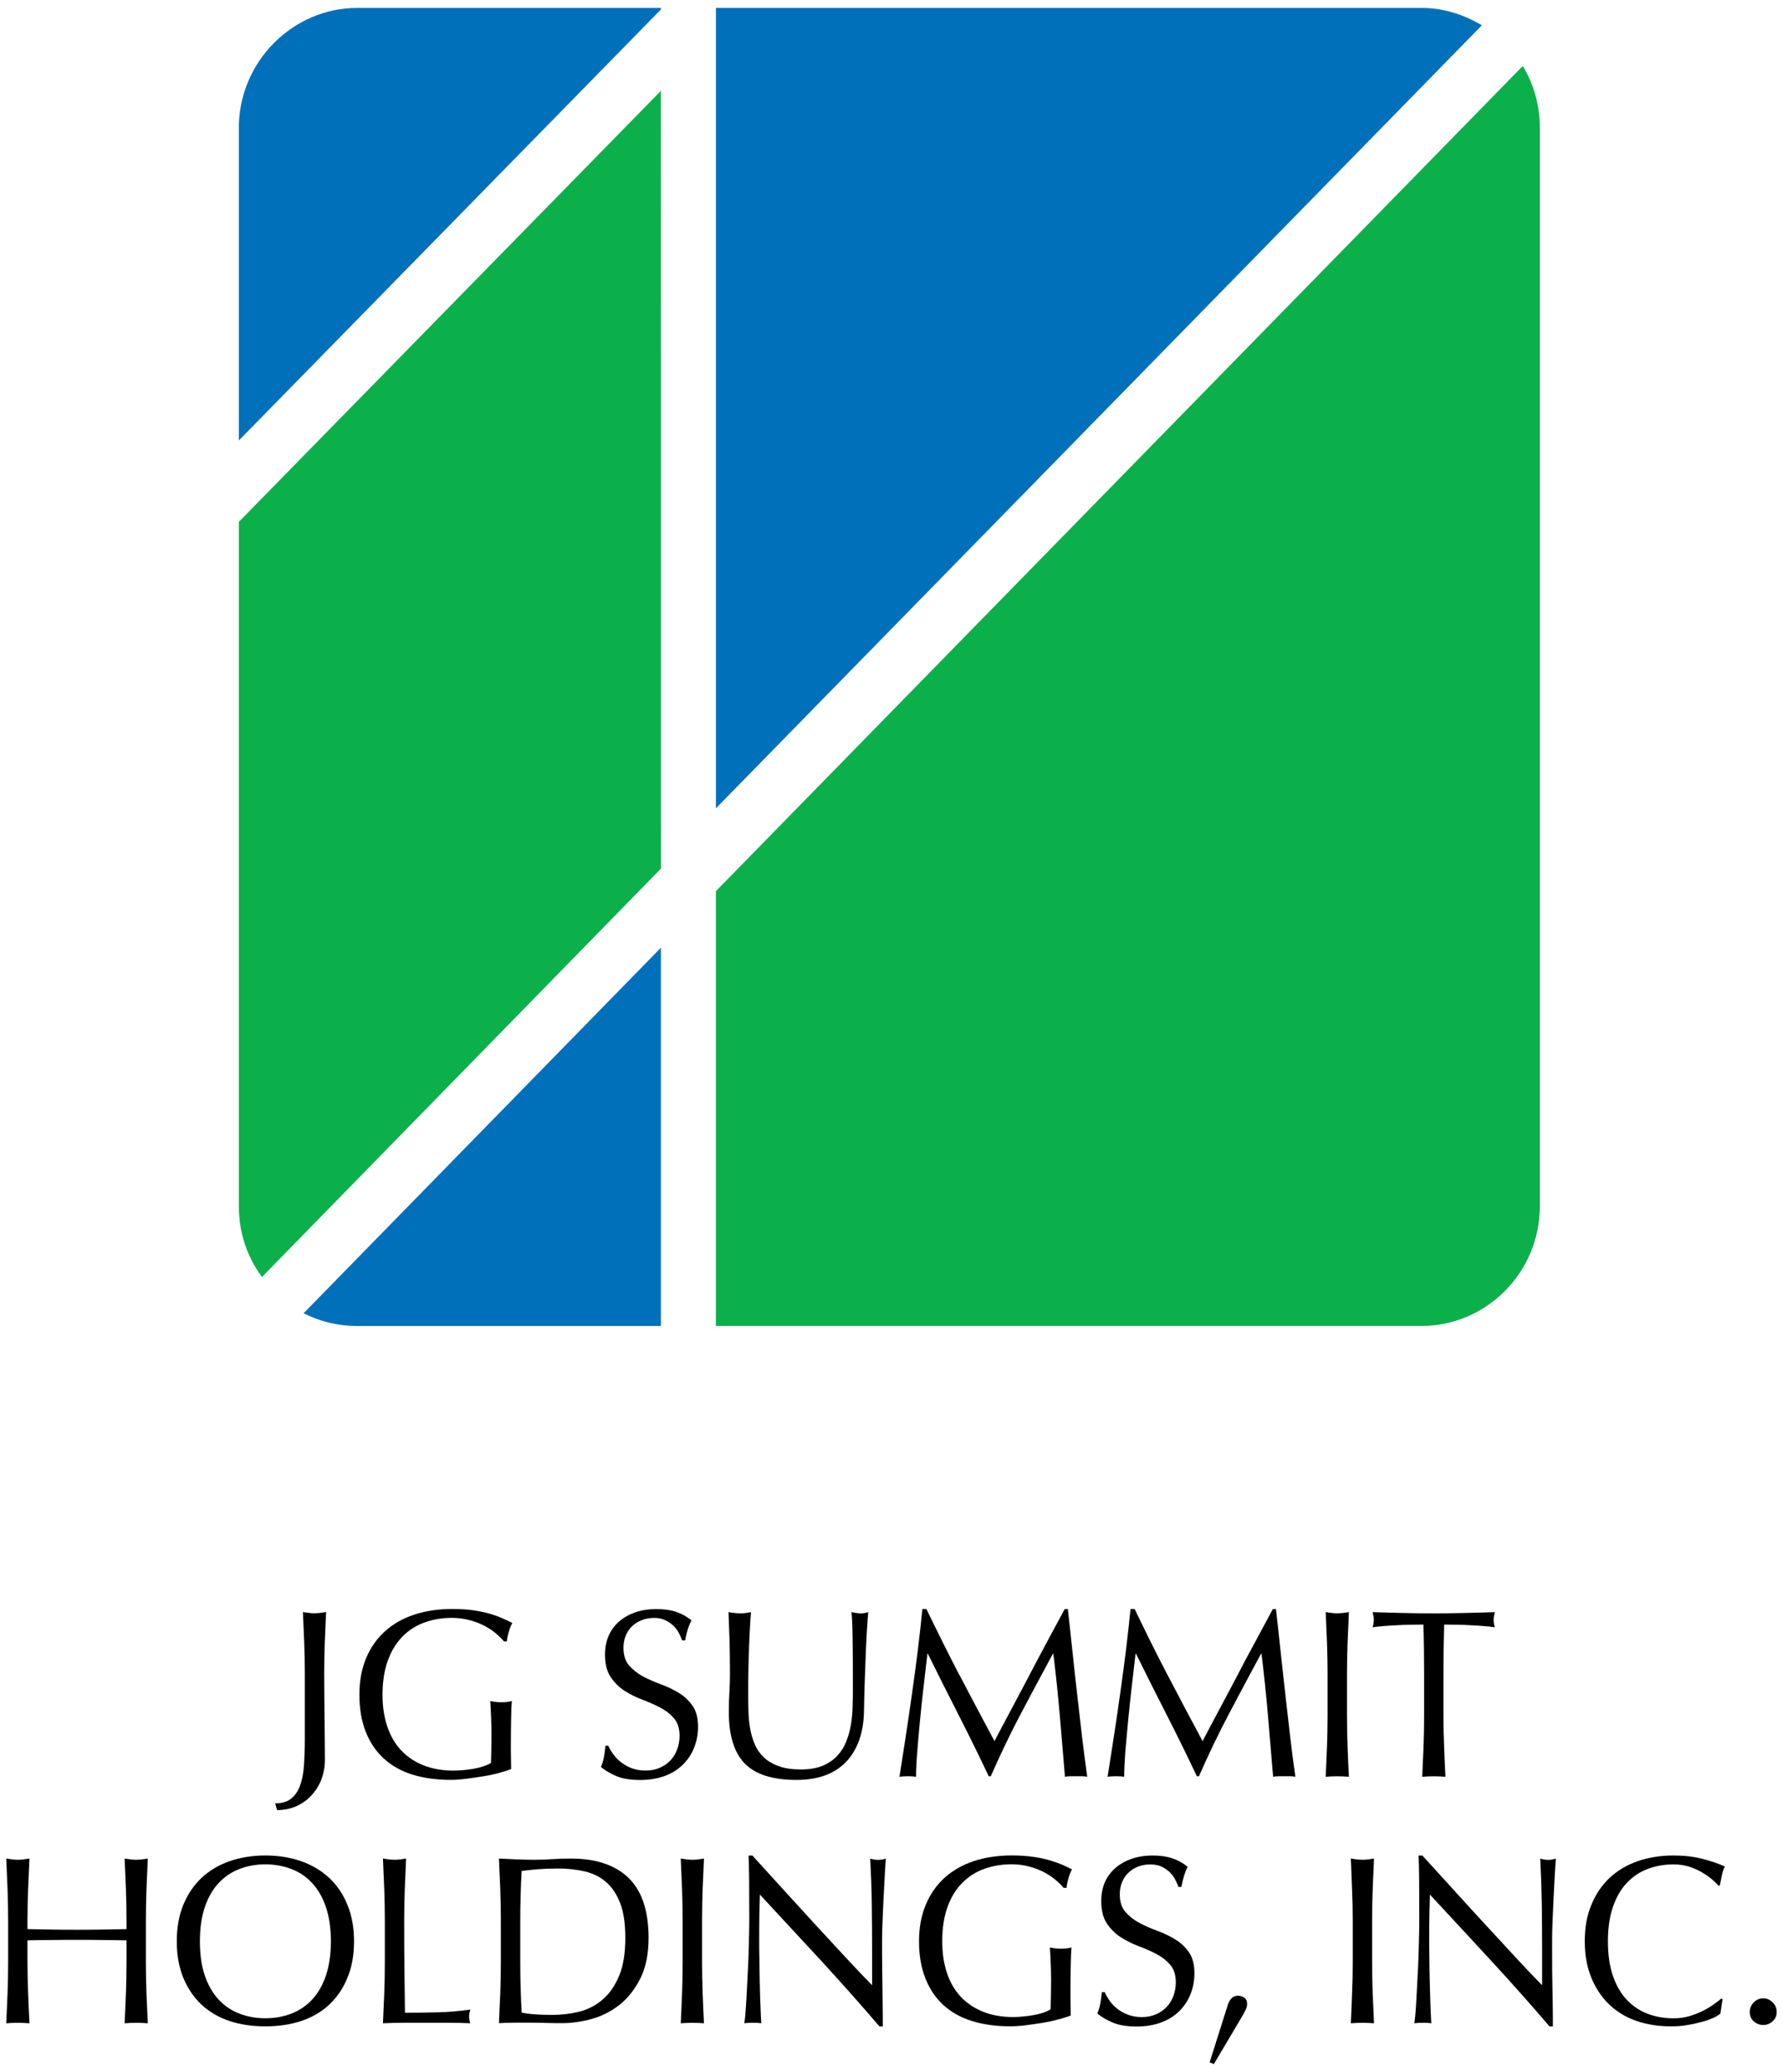
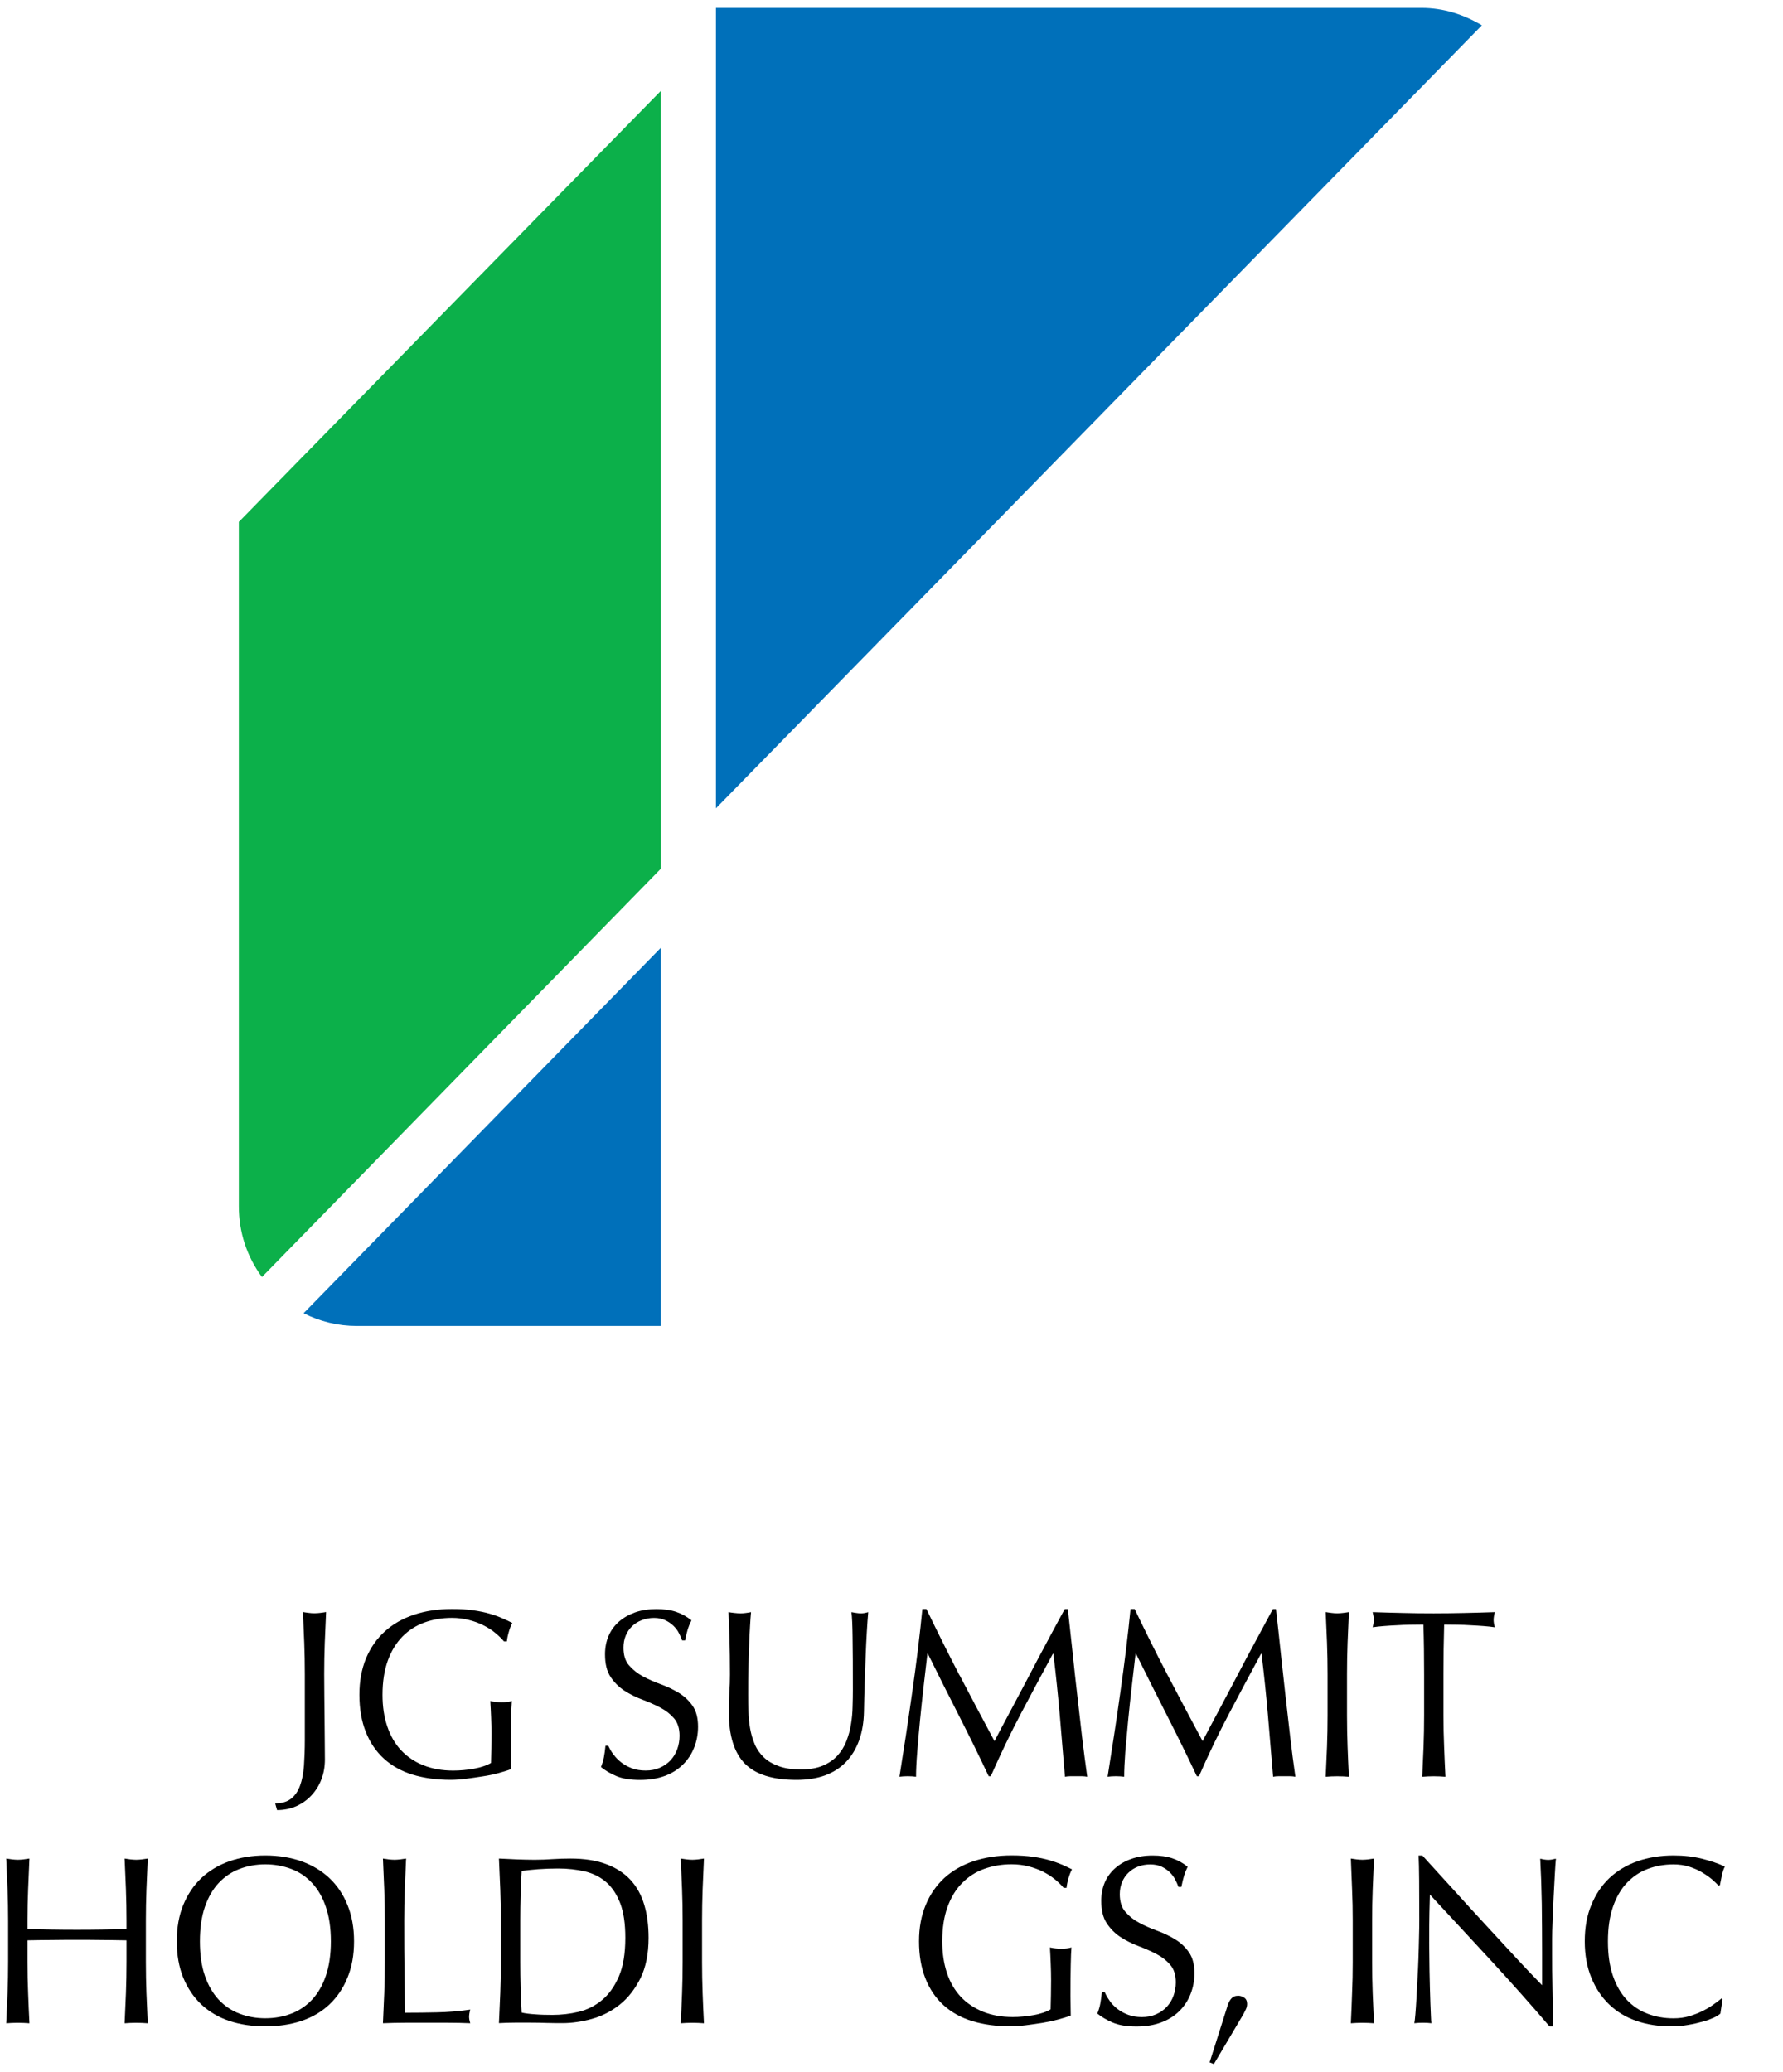
<svg xmlns="http://www.w3.org/2000/svg" xmlns:xlink="http://www.w3.org/1999/xlink" height="340.877" viewBox="0 0 37.64 43.666" width="293.361">
  <symbol id="a" overflow="visible" />
  <symbol id="b" overflow="visible" />
  <g transform="translate(395.961 292.548)">
-     <path d="m-390.919-289.886v6.601l8.91-9.098v-.033h-6.412c-1.367 0-2.498 1.145-2.498 2.53" fill="#0070ba" />
    <path d="m-380.847-292.416v16.895l16.169-16.528c-.376-.223-.802-.367-1.272-.367zm0 0" fill="#0070ba" />
-     <path d="m-363.815-291.19-17.033 17.418v9.178h14.897c1.367 0 2.497-1.129 2.497-2.529v-22.764c0-.462-.127-.923-.361-1.304" fill="#0cb04a" />
    <path d="m-382.009-272.578-7.543 7.716c.345.174.722.269 1.131.269h6.412zm0 0" fill="#0070ba" />
    <path d="m-382.009-290.666-8.91 9.099v14.445c0 .557.172 1.065.488 1.495l8.423-8.621zm0 0" fill="#0cb04a" />
    <path d="m-389.817-254.614c.084-.066.147-.158.19-.276.044-.119.07-.259.083-.42.011-.163.018-.343.018-.542v-1.392c0-.222-.004-.441-.012-.655-.008-.215-.018-.433-.028-.656.043.007.084.014.124.018.04.006.081.008.12.008.04 0 .081-.003.121-.008.039-.004.081-.011.124-.018-.01.223-.019.441-.028.656-.008.214-.012.433-.012.655 0 .152.001.309.003.471.001.161.003.321.005.478.001.156.003.307.004.452.001.146.003.278.003.4 0 .153-.025.292-.073.418-.048.127-.117.238-.207.336-.09.099-.197.175-.322.232-.125.055-.26.083-.408.083l-.04-.142c.141 0 .252-.033.335-.098" />
    <path d="m-385.51-258.118c-.074-.061-.158-.113-.249-.158-.092-.047-.193-.084-.306-.112-.112-.029-.23-.044-.357-.044-.207 0-.398.033-.577.097-.178.065-.333.163-.464.296-.132.134-.236.302-.31.506-.074.204-.113.446-.113.726 0 .247.033.469.101.668.066.198.164.367.292.503.128.136.285.243.47.316.185.074.394.112.627.112.07 0 .143-.003.22-.01.077-.007.15-.017.222-.03.072-.014.139-.03.2-.051.062-.021.114-.043.158-.07.003-.102.006-.203.007-.305.001-.101.003-.204.003-.307 0-.119-.003-.237-.008-.356-.004-.117-.011-.23-.017-.339.083.018.163.026.24.026.036 0 .073-.001.11-.006.036-.003.07-.01.105-.021-.007.079-.012.2-.015.368-.003.167-.006.387-.006.66 0 .068.001.135.003.205.001.069.003.136.003.204-.07.028-.157.055-.263.084-.105.029-.216.052-.335.07-.119.019-.236.036-.354.051s-.226.023-.322.023c-.296 0-.564-.037-.802-.109-.238-.073-.441-.186-.608-.338-.167-.152-.295-.34-.384-.566-.09-.226-.135-.488-.135-.784 0-.287.047-.542.139-.766.094-.225.226-.415.396-.569.17-.156.376-.273.617-.354.241-.081.508-.121.802-.121.17 0 .321.008.452.028.132.019.248.043.35.073.102.03.192.063.267.097.077.033.145.066.205.097-.026.047-.051.107-.072.182-.022.074-.037.143-.043.207h-.061c-.05-.061-.113-.121-.187-.182" />
    <path d="m-383.011-255.551c.044.063.099.12.164.17.065.051.141.092.227.125.087.032.183.047.291.047.109 0 .208-.019.296-.058s.164-.091.226-.157c.061-.065.109-.143.142-.233.033-.09.05-.185.05-.285 0-.154-.039-.278-.117-.369-.079-.091-.175-.167-.292-.227-.117-.062-.243-.117-.378-.168-.135-.05-.26-.113-.378-.189-.117-.076-.214-.174-.292-.291-.079-.119-.117-.277-.117-.475 0-.142.025-.271.074-.387.05-.117.123-.218.218-.302.095-.084.209-.149.342-.197.134-.047.284-.07.451-.07.16 0 .298.019.415.058.116.039.225.099.325.179-.03.058-.055.119-.076.182-.019.065-.04.146-.059.243h-.061c-.017-.047-.039-.098-.068-.153-.028-.057-.066-.107-.114-.154-.048-.047-.106-.087-.172-.119-.068-.033-.147-.05-.24-.05-.094 0-.179.017-.258.047-.079.03-.147.073-.205.128-.058.055-.103.123-.135.2-.032.077-.047.163-.047.254 0 .158.039.284.117.373.079.091.175.168.292.232.117.062.243.117.378.167.135.048.26.109.378.179.116.072.214.161.292.273.079.112.117.26.117.445 0 .156-.028.303-.083.441-.054.138-.135.259-.24.361-.105.103-.233.183-.384.238-.152.055-.324.083-.517.083-.207 0-.375-.028-.503-.083-.128-.055-.236-.119-.322-.19.03-.077.051-.147.062-.209.012-.062.023-.143.033-.241h.059c.028.061.063.123.109.185" />
    <path d="m-377.962-258.016c-.003-.26-.011-.44-.025-.537.037.007.072.014.106.018.033.006.066.008.099.008.044 0 .094-.008.15-.026-.01.119-.021.259-.03.423-.01.164-.018.339-.025.526-.007.187-.014.379-.021.576-.006.198-.011.389-.014.575-.004.226-.039.429-.103.608-.065.178-.157.331-.277.455-.12.125-.267.219-.442.284-.175.063-.376.095-.602.095-.5 0-.863-.114-1.09-.343-.226-.23-.339-.593-.339-1.089 0-.158.004-.299.012-.422.008-.124.012-.249.012-.376 0-.284-.004-.536-.01-.755-.007-.219-.014-.404-.021-.557.04.007.083.014.13.018.047.006.09.008.131.008.036 0 .072-.003.106-.008.036-.004.072-.011.109-.018-.007.074-.014.172-.021.291-.007.12-.014.256-.019.408-.008.152-.012.316-.015.491-.004.176-.005.358-.005.547 0 .114.001.233.005.356.003.124.015.244.035.36.021.117.052.229.098.335.044.106.109.198.192.278.084.079.189.141.316.186.127.047.282.069.47.069.183 0 .338-.028.462-.081.125-.054.227-.124.307-.212.08-.088.143-.189.187-.303.045-.116.079-.234.098-.36.021-.124.032-.249.034-.375.004-.124.006-.24.006-.343 0-.48-.001-.849-.006-1.108" />
    <path d="m-375.704-257.222c.236.452.481.915.737 1.392.033-.065.083-.157.145-.276.063-.12.138-.258.22-.413.083-.154.172-.322.267-.503.095-.181.192-.364.289-.55.099-.185.197-.367.292-.546.097-.179.187-.346.27-.5h.066c.036.324.07.637.102.938.032.302.063.598.098.89.033.291.066.58.099.865.035.285.07.566.11.847-.04-.007-.08-.011-.117-.011h-.236c-.039 0-.077.004-.117.011-.037-.449-.073-.883-.11-1.306-.037-.42-.081-.852-.135-1.29h-.01c-.23.426-.456.847-.678 1.268-.222.42-.431.859-.633 1.317h-.044c-.2-.424-.409-.85-.627-1.277-.218-.426-.438-.863-.657-1.308h-.01c-.023.209-.05.435-.079.681-.028.244-.054.486-.077.723-.023.238-.043.462-.059.672-.017.211-.025.384-.025.52-.054-.007-.112-.011-.175-.011-.063 0-.123.004-.175.011.043-.274.088-.562.135-.865.045-.303.091-.609.134-.916.044-.307.084-.609.121-.908.036-.298.068-.583.094-.852h.085c.23.478.463.944.697 1.396" />
    <path d="m-371.311-257.222c.236.452.481.915.737 1.392.033-.065.081-.157.145-.276.063-.12.136-.258.22-.413.083-.154.172-.322.267-.503.095-.181.192-.364.289-.55.099-.185.196-.367.294-.546.097-.179.186-.346.269-.5h.065c.037.324.072.637.103.938.032.302.065.598.098.89.033.291.066.58.099.865s.07.566.11.847c-.04-.007-.08-.011-.117-.011h-.236c-.039 0-.077.004-.117.011-.037-.449-.073-.883-.11-1.306-.036-.42-.081-.852-.135-1.29h-.01c-.23.426-.456.847-.677 1.268-.222.42-.433.859-.633 1.317h-.045c-.2-.424-.409-.85-.627-1.277-.218-.426-.437-.863-.657-1.308h-.01c-.023.209-.05.435-.079.681-.028.244-.054.486-.077.723-.023.238-.043.462-.061.672-.015.211-.023.384-.023.52-.054-.007-.113-.011-.175-.011-.063 0-.123.004-.175.011.043-.274.088-.562.135-.865.047-.303.091-.609.134-.916.044-.307.084-.609.121-.908.036-.298.068-.583.094-.852h.087c.229.478.46.944.696 1.396" />
    <path d="m-367.947-257.898c-.008-.215-.018-.433-.028-.656.044.007.085.014.125.018.04.006.08.008.12.008.04 0 .08-.003.12-.008.04-.004.081-.011.125-.018-.011.223-.019.441-.028.656-.008.214-.012.433-.012.655v.871c0 .223.004.442.012.657.008.216.017.429.028.638-.077-.007-.158-.011-.245-.011-.087 0-.168.004-.245.011.01-.209.019-.422.028-.638.008-.215.012-.434.012-.657v-.871c0-.222-.004-.441-.012-.655" />
    <path d="m-365.916-258.29c-.087 0-.178.001-.271.003-.095.001-.19.005-.285.011-.095.004-.187.01-.274.017-.088.007-.168.015-.238.026.017-.061.025-.116.025-.163 0-.037-.008-.088-.025-.157.22.007.435.014.645.018.209.006.424.008.645.008.219 0 .435-.003.645-.008.209-.004.424-.011.645-.018-.018.069-.026.121-.026.163 0 .044.008.097.026.157-.07-.011-.15-.019-.238-.026-.088-.007-.179-.012-.274-.017-.095-.006-.19-.01-.285-.011-.095-.001-.186-.003-.273-.003-.01.349-.015.697-.015 1.047v.871c0 .223.005.442.014.657.008.216.017.429.028.638-.077-.007-.158-.011-.245-.011-.087 0-.168.004-.245.011.01-.209.019-.422.028-.638.008-.215.012-.434.012-.657v-.871c0-.35-.004-.699-.015-1.047" />
    <path d="m-393.302-252.696c-.01-.214-.018-.431-.028-.655.043.007.084.012.124.018.04.004.08.008.12.008.04 0 .08-.004.12-.008.04-.006.081-.011.125-.018-.01.223-.019.441-.028.655-.008.215-.012.433-.012.656v.87c0 .223.004.442.012.659.008.215.018.427.028.637-.077-.006-.158-.01-.245-.01-.085 0-.168.004-.244.01.01-.209.018-.422.028-.637.008-.216.012-.435.012-.659v-.455c-.181-.004-.354-.005-.522-.007-.168-.003-.343-.003-.524-.003-.179 0-.354 0-.521.003-.17.001-.343.003-.524.007v.455c0 .223.005.442.014.659.008.215.017.427.028.637-.077-.006-.158-.01-.245-.01-.087 0-.168.004-.245.01.01-.209.019-.422.028-.637.008-.216.012-.435.012-.659v-.87c0-.223-.004-.441-.012-.656-.008-.214-.018-.431-.028-.655.044.007.085.012.125.018.04.004.08.008.12.008.04 0 .08-.004.12-.008.04-.006.081-.011.125-.018-.011.223-.019.441-.028.655-.008.215-.014.433-.014.656v.178c.181.003.354.006.524.01.167.003.342.004.521.004.181 0 .356-.001.524-.004.168-.004.342-.007.522-.01v-.178c0-.223-.004-.441-.012-.656" />
    <path d="m-392.093-252.37c.092-.225.22-.415.384-.571.165-.154.362-.273.593-.354.23-.08.482-.121.755-.121.277 0 .529.041.759.121.23.081.427.2.593.354.165.156.294.346.384.571.092.223.138.48.138.766s-.045.542-.138.766c-.091.225-.219.413-.384.569-.165.154-.362.27-.593.347-.23.076-.482.113-.759.113-.273 0-.525-.037-.755-.113-.23-.077-.427-.193-.593-.347-.164-.156-.292-.345-.384-.569-.091-.225-.136-.48-.136-.766s.045-.543.136-.766m3.011.04c-.069-.204-.167-.373-.292-.506-.124-.134-.271-.233-.44-.296-.168-.063-.351-.097-.547-.097-.193 0-.373.033-.543.097-.168.063-.314.163-.44.296-.124.132-.222.302-.292.506-.07.204-.105.446-.105.726s.034.522.105.726c.07.204.168.372.292.506.125.132.271.232.44.295.17.065.35.097.543.097.196 0 .379-.032.547-.097.168-.063.316-.163.44-.295.125-.134.223-.302.292-.506.07-.204.106-.446.106-.726s-.036-.522-.106-.726" />
    <path d="m-387.849-252.696c-.01-.214-.018-.431-.028-.655.043.007.084.012.124.018.04.004.08.008.12.008.04 0 .08-.004.12-.008.04-.006.083-.011.125-.018-.01.223-.019.441-.028.655-.008.215-.012.433-.012.656 0 .426.001.794.006 1.105.003.311.006.591.01.838.236 0 .463-.003.679-.008.216-.004.449-.023.7-.058-.017.061-.025.112-.025.152 0 .037.008.083.025.136-.153-.006-.307-.01-.46-.01h-.922c-.149 0-.302.004-.462.01.01-.209.018-.422.028-.637.008-.216.012-.435.012-.659v-.87c0-.223-.004-.441-.012-.656" />
    <path d="m-385.4-252.696c-.008-.214-.018-.431-.028-.655.127.007.252.012.378.018.124.004.249.008.376.008.127 0 .254-.005.378-.014.125-.008.251-.012.378-.012.294 0 .544.039.752.117.208.077.379.187.513.331.132.143.23.318.292.526.062.207.092.441.092.7 0 .338-.058.622-.172.853-.116.23-.262.418-.44.559-.179.141-.375.241-.59.3-.215.059-.422.088-.617.088-.113 0-.225-.001-.335-.004-.11-.004-.222-.006-.335-.006h-.335c-.11 0-.222.004-.335.01.01-.209.019-.422.028-.637.008-.216.012-.435.012-.659v-.87c0-.223-.004-.441-.012-.656m.452 2.599c.07.017.165.029.285.037.12.01.243.012.369.012.183 0 .367-.021.55-.065.183-.044.347-.127.492-.248.146-.121.265-.288.356-.499.091-.211.136-.482.136-.817 0-.292-.035-.535-.106-.723-.072-.189-.171-.338-.295-.448-.125-.109-.274-.185-.448-.227-.174-.041-.364-.063-.569-.063-.15 0-.291.006-.42.015-.131.011-.247.022-.35.036-.01.161-.018.332-.022.508-.005.176-.008.357-.008.539v.87c0 .365.01.722.03 1.073" />
    <path d="m-381.562-252.696c-.008-.214-.017-.431-.028-.655.044.007.085.012.125.018.04.004.08.008.12.008.04 0 .08-.004.12-.008.04-.006.081-.011.125-.018-.011.223-.019.441-.028.655-.008.215-.012.433-.012.656v.87c0 .223.004.442.012.659.008.215.017.427.028.637-.077-.006-.158-.01-.245-.01-.087 0-.168.004-.245.01.011-.209.019-.422.028-.637.008-.216.012-.435.012-.659v-.87c0-.223-.004-.441-.012-.656" />
-     <path d="m-378.62-251.188c-.434-.47-.867-.937-1.299-1.403-.004.094-.007.22-.011.379-.003.158-.004.375-.004.648 0 .072 0 .158.003.263.001.105.003.215.004.329.003.114.004.23.008.349.003.119.005.227.01.328.003.102.007.19.01.266.004.076.007.128.011.154-.054-.007-.113-.01-.175-.01-.068 0-.13.003-.186.01.007-.033.015-.095.023-.187.008-.091.015-.2.022-.325.007-.127.014-.265.022-.413.008-.147.015-.296.021-.444.004-.149.008-.294.012-.435.003-.142.006-.269.006-.38 0-.324-.001-.602-.003-.835-.003-.232-.007-.405-.012-.521h.08c.203.223.42.462.652.717s.462.506.689.754c.229.248.446.482.65.703.205.222.384.409.537.564v-.688c0-.354-.003-.699-.007-1.035-.005-.335-.017-.65-.033-.948.066.017.123.025.17.025.04 0 .094-.008.16-.025-.007.074-.014.186-.022.333-.008.149-.017.307-.025.475-.008.17-.017.335-.022.496-.007.163-.011.292-.011.39v.303c0 .114.001.234.003.36.001.124.004.251.005.376.001.127.003.245.004.354.001.11.003.205.003.287v.167h-.07c-.383-.449-.791-.908-1.224-1.379" />
    <path d="m-373.695-252.915c-.074-.061-.158-.114-.249-.16-.092-.045-.193-.083-.306-.112-.11-.028-.23-.043-.357-.043-.207 0-.398.033-.577.097-.178.063-.332.163-.464.296-.132.132-.236.302-.31.506-.074.204-.112.446-.112.726 0 .245.033.469.099.667.066.2.164.367.292.504.128.136.285.241.47.316.185.074.394.112.627.112.07 0 .143-.003.22-.011.076-.006.15-.017.222-.03.072-.012.138-.03.2-.05.062-.021.114-.044.158-.072.003-.101.006-.201.007-.303.001-.101.003-.204.003-.309 0-.119-.003-.236-.008-.354-.004-.119-.01-.232-.017-.339.083.017.163.026.24.026.036 0 .073-.003.11-.006.036-.004.072-.01.105-.021-.007.077-.012.2-.015.367-.004.167-.006.387-.006.661 0 .066.001.135.003.204.001.069.003.138.003.205-.07.028-.157.055-.263.083-.105.029-.216.052-.333.072-.12.019-.237.036-.356.051s-.226.022-.322.022c-.296 0-.564-.036-.802-.109-.238-.072-.441-.185-.608-.336s-.295-.34-.384-.566c-.09-.226-.135-.488-.135-.784 0-.287.047-.543.141-.766.092-.225.225-.415.394-.571.17-.154.376-.273.617-.354.243-.08.508-.121.802-.121.171 0 .321.01.452.029.132.018.248.043.35.073.102.03.192.062.269.095.076.035.145.066.204.097-.026.048-.051.107-.072.182-.022.074-.037.145-.043.208h-.061c-.05-.061-.113-.121-.187-.182" />
    <path d="m-372.535-250.347c.044.062.099.119.164.17.065.051.141.092.227.124.087.032.183.048.289.048.11 0 .209-.019.298-.058.09-.039.164-.092.226-.157.061-.066.109-.143.142-.233.033-.09.05-.185.05-.285 0-.156-.039-.278-.117-.369-.079-.092-.175-.168-.292-.229-.117-.061-.243-.116-.378-.167-.135-.051-.26-.113-.378-.189-.117-.077-.214-.174-.292-.292-.079-.117-.117-.277-.117-.475 0-.142.025-.27.074-.387.05-.116.123-.216.218-.3.095-.084.208-.15.342-.197.134-.048.284-.072.451-.072.16 0 .298.019.415.059.116.039.225.098.324.179-.029.057-.054.119-.074.182-.019.063-.04.145-.059.243h-.061c-.017-.047-.039-.098-.068-.154-.028-.055-.066-.106-.114-.154-.048-.047-.106-.087-.172-.119-.068-.032-.147-.048-.241-.048-.092 0-.179.015-.256.045-.079.03-.147.073-.205.13-.058.055-.103.121-.135.2-.032.077-.048.161-.048.252 0 .16.04.284.119.375.079.091.175.168.292.23.117.062.243.119.378.167.135.05.26.109.378.181.116.07.214.161.292.273.079.112.117.259.117.445 0 .156-.028.302-.083.441-.055.138-.135.258-.24.361-.105.103-.233.182-.384.237-.152.057-.324.084-.518.084-.205 0-.373-.028-.502-.084-.128-.055-.236-.119-.322-.189.03-.077.051-.147.062-.211.012-.062.023-.142.033-.24h.061c.026.061.062.123.107.185" />
    <path d="m-369.969-250.393c.033-.043.084-.063.15-.063.04 0 .081.014.123.04.041.028.062.072.062.132 0 .04-.008.077-.025.112-.017.033-.033.068-.05.101l-.626 1.057-.09-.035.384-1.214c.014-.044.037-.087.07-.13" />
    <path d="m-367.418-252.696c-.007-.214-.017-.431-.026-.655.043.007.084.012.124.018.04.004.08.008.12.008.04 0 .08-.004.12-.008.041-.006.083-.011.125-.018-.01.223-.019.441-.028.655-.008.215-.012.433-.012.656v.87c0 .223.004.442.012.659.008.215.018.427.028.637-.077-.006-.158-.01-.245-.01-.087 0-.168.004-.244.01.01-.209.019-.422.026-.637.01-.216.014-.435.014-.659v-.87c0-.223-.004-.441-.014-.656" />
    <path d="m-364.476-251.188c-.433-.47-.867-.937-1.299-1.403-.003.094-.007.22-.01.379-.004.158-.005.375-.005.648 0 .072.001.158.003.263.001.105.003.215.004.329.003.114.006.23.008.349.004.119.007.227.01.328.004.102.007.19.011.266.003.076.006.128.01.154-.054-.007-.112-.01-.175-.01-.068 0-.128.003-.185.01.007-.033.014-.095.022-.187.008-.091.015-.2.022-.325.007-.127.015-.265.022-.413.01-.147.015-.296.021-.444.006-.149.008-.294.012-.435.004-.142.006-.269.006-.38 0-.324-.001-.602-.003-.835-.001-.232-.007-.405-.012-.521h.08c.203.223.42.462.653.717.23.255.46.506.689.754.229.248.444.482.649.703.205.222.384.409.537.564v-.688c0-.354-.003-.699-.007-1.035-.006-.335-.017-.65-.033-.948.068.017.124.025.17.025.041 0 .094-.008.161-.025-.007.074-.015.186-.023.333-.008.149-.017.307-.025.475-.008.17-.015.335-.022.496-.007.163-.01.292-.01.39v.303c0 .114 0 .234.001.36.003.124.004.251.006.376.001.127.003.245.006.354.001.11.003.205.003.287v.167h-.07c-.383-.449-.792-.908-1.225-1.379" />
    <path d="m-359.785-249.993c-.065.032-.143.061-.234.085-.092.026-.194.05-.309.069-.113.021-.23.03-.354.03-.263 0-.507-.037-.73-.114-.222-.076-.415-.192-.576-.346-.163-.156-.288-.345-.38-.569-.092-.225-.138-.48-.138-.766 0-.288.045-.543.138-.766.092-.225.219-.415.384-.571.165-.154.362-.273.593-.354.23-.08.484-.121.759-.121.22 0 .42.023.602.069.182.045.343.101.482.164-.026.047-.048.112-.065.193-.017.08-.03.149-.04.201l-.03.011c-.033-.041-.08-.085-.139-.136-.061-.051-.13-.099-.211-.147-.08-.047-.169-.087-.269-.119-.101-.032-.211-.048-.331-.048-.196 0-.379.033-.547.097-.168.063-.314.163-.44.296-.125.132-.222.302-.292.506-.07.204-.105.446-.105.726s.035.521.105.726c.07.204.167.372.292.506.125.132.271.232.44.295.168.065.351.097.547.097.12 0 .232-.015.333-.045.101-.03.194-.066.28-.109.084-.041.161-.087.229-.136.069-.048.127-.092.172-.13l.021.021-.045.299c-.029.026-.077.057-.142.088" />
-     <path d="m-358.939-250.314c.058-.058.124-.087.201-.087.076 0 .143.029.2.087.057.057.084.124.084.203 0 .077-.028.142-.084.194-.057.052-.124.079-.2.079-.077 0-.143-.026-.201-.079-.057-.052-.084-.117-.084-.194 0-.079.028-.146.084-.203" />
    <g transform="matrix(.353 0 0 .353 -549.403 -317.816)">
      <use height="100%" width="100%" x="297.634" xlink:href="#b" y="298.616" />
      <use height="100%" width="100%" x="541.287" xlink:href="#a" y="298.574" />
      <use height="100%" width="100%" x="541.284" xlink:href="#a" y="452.535" />
      <use height="100%" width="100%" x="324.039" xlink:href="#a" y="466.532" />
      <use height="100%" width="100%" x="479.89" xlink:href="#a" y="466.532" />
      <use height="100%" width="100%" x="541.296" xlink:href="#a" y="466.532" />
    </g>
  </g>
</svg>